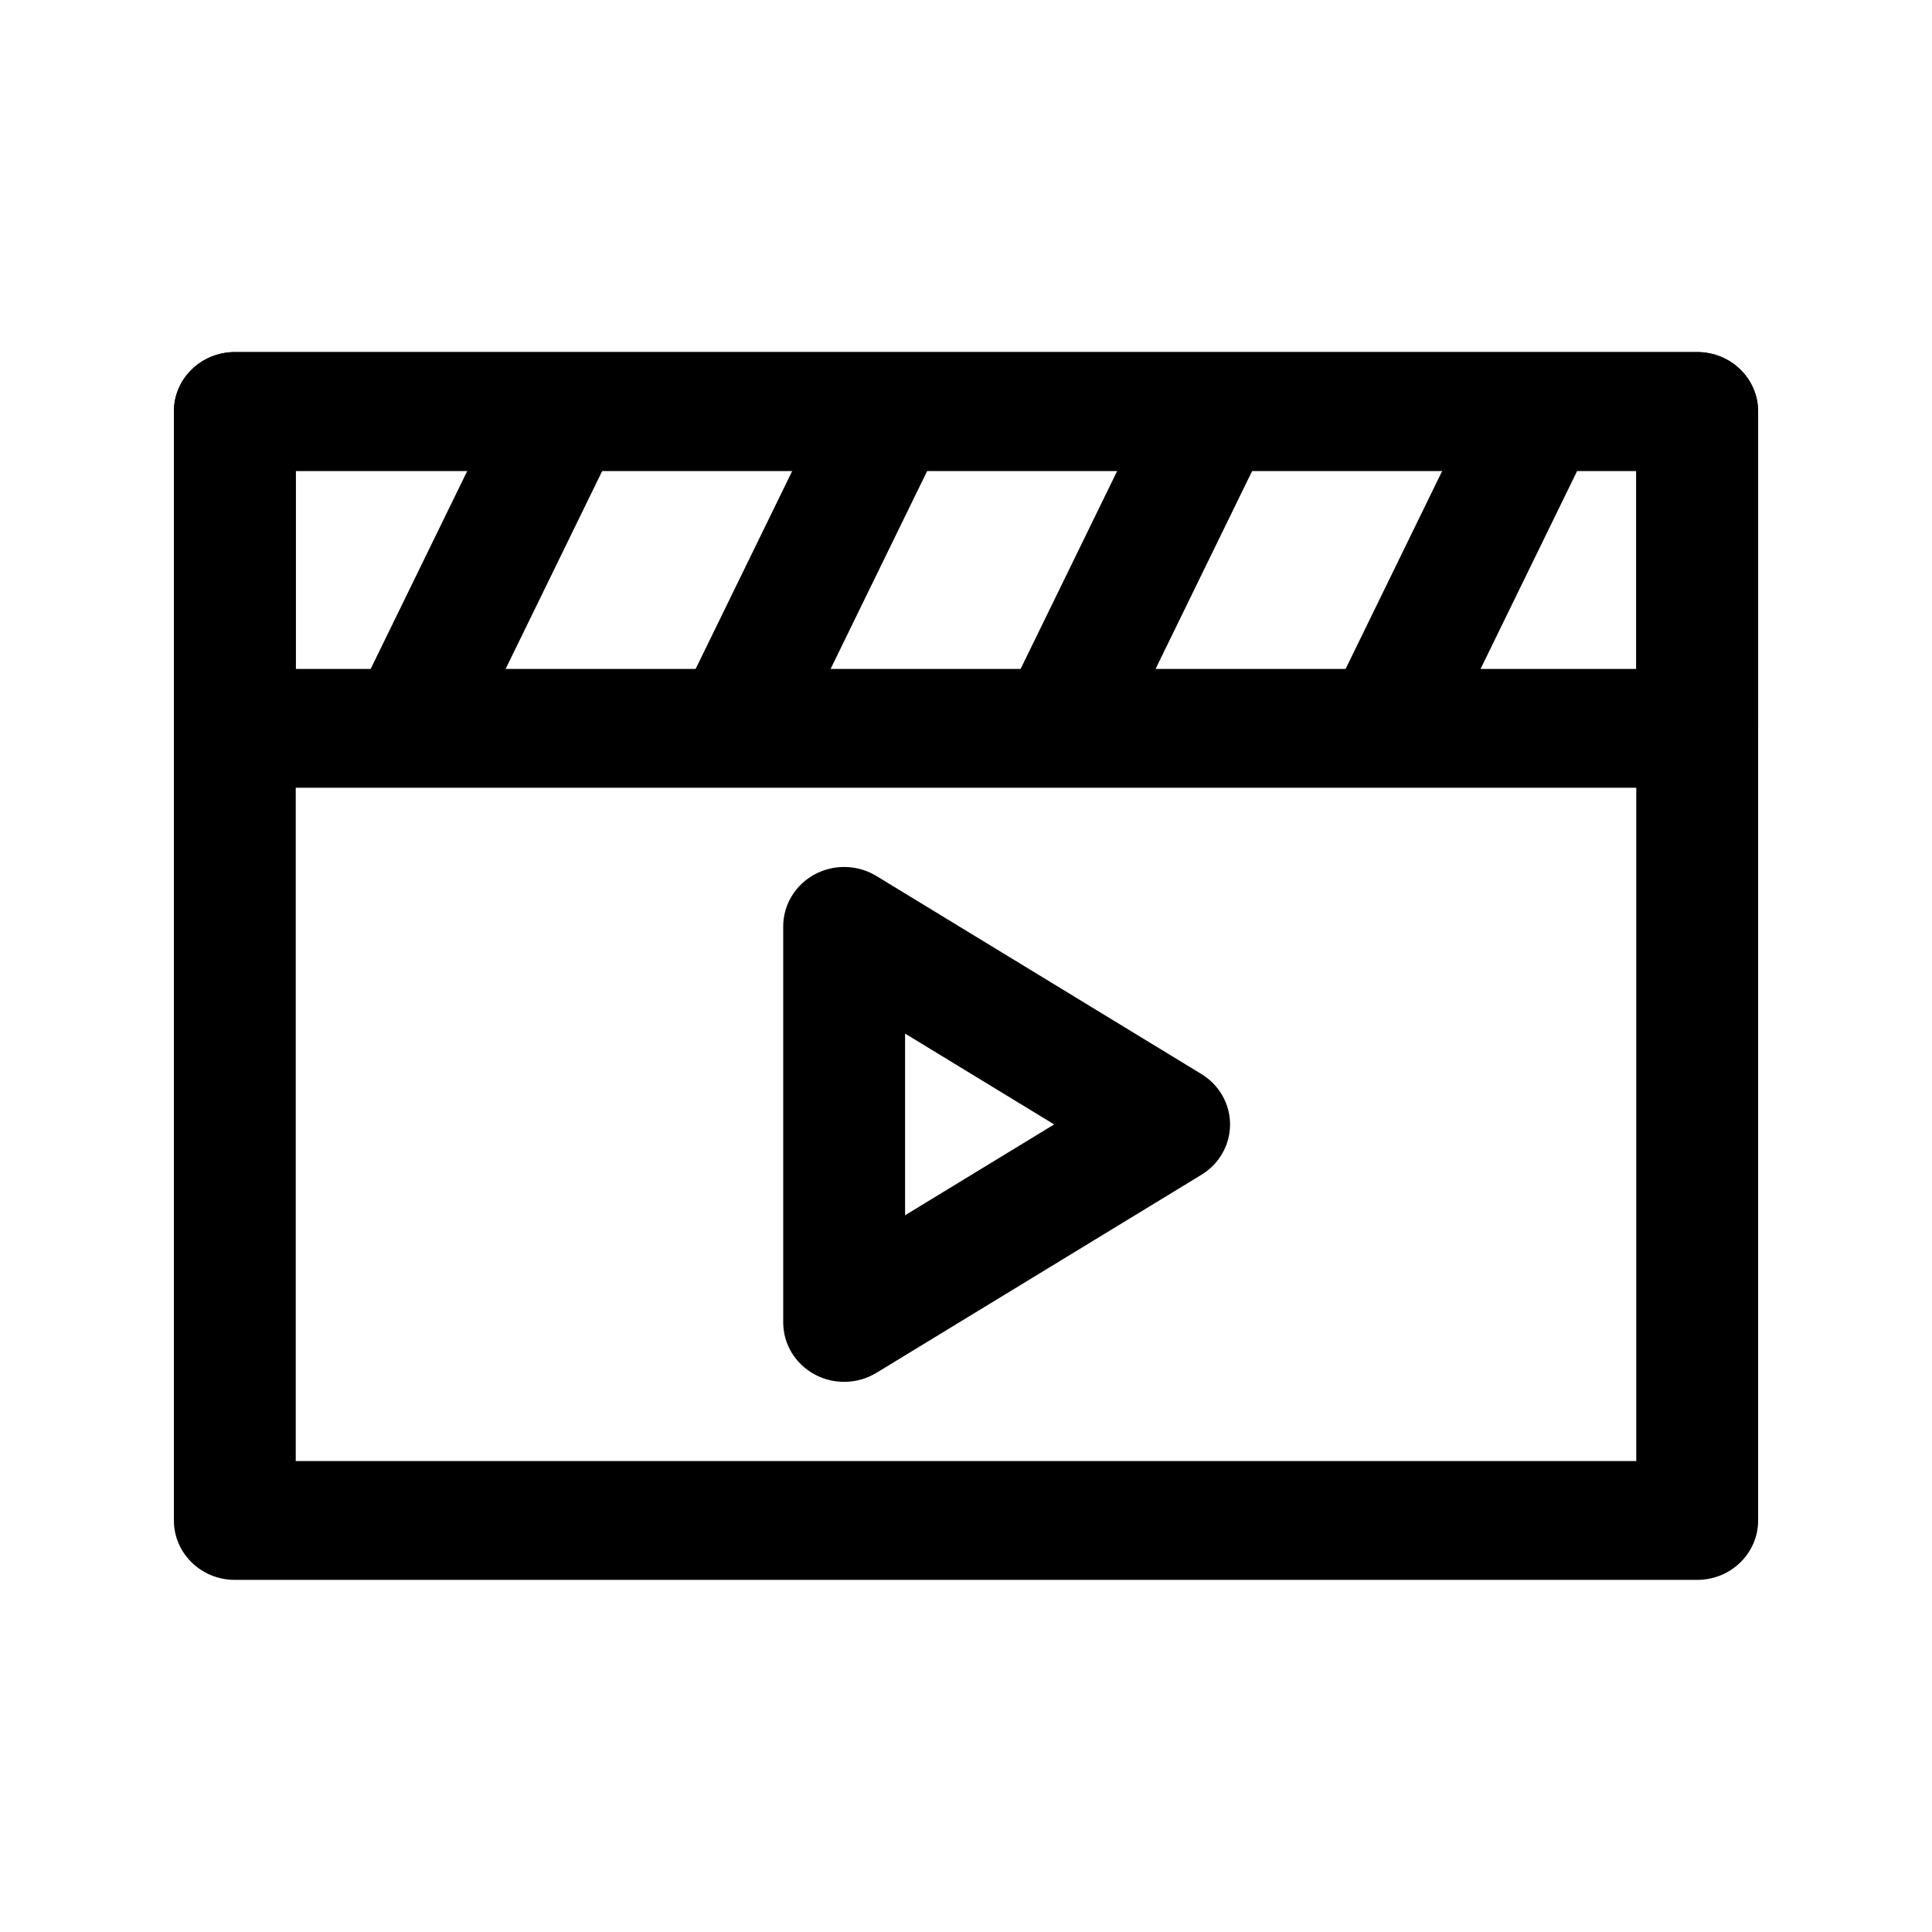
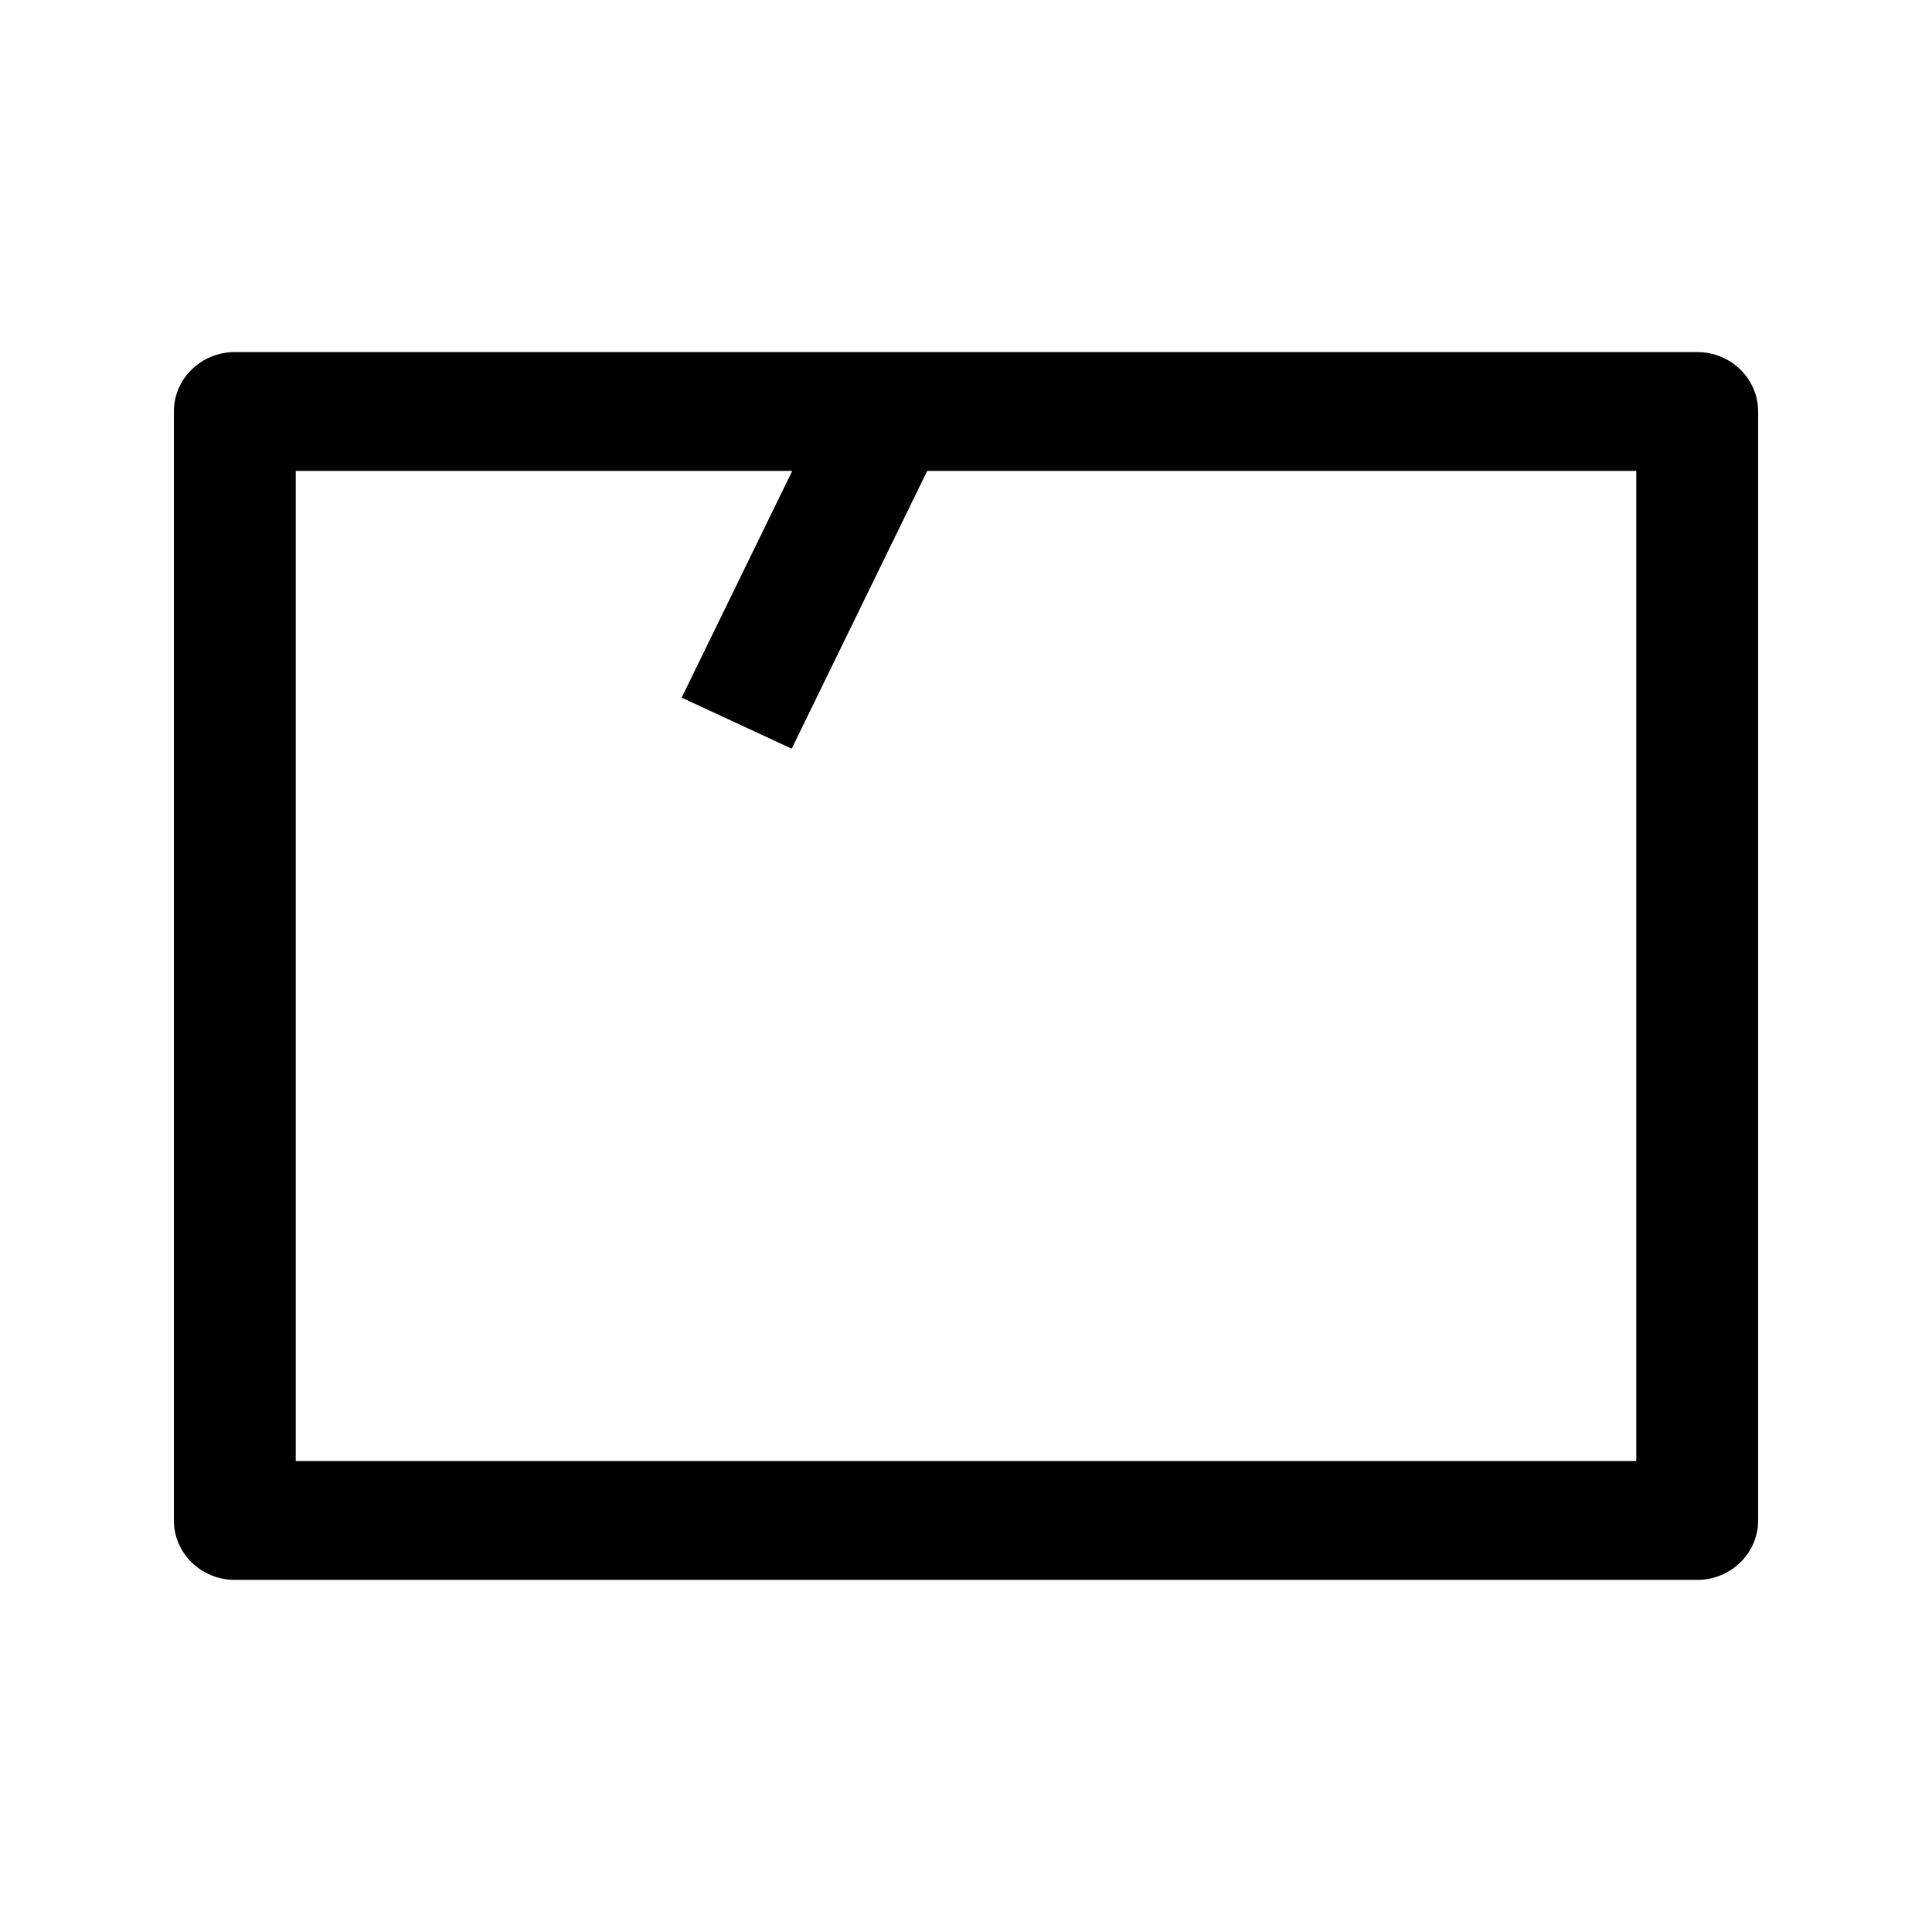
<svg xmlns="http://www.w3.org/2000/svg" fill="#000000" width="800px" height="800px" version="1.1" viewBox="144 144 512 512">
  <g fill-rule="evenodd">
    <path d="m190.08 253.05c0-8.695 7.231-15.746 16.148-15.746h387.55c8.918 0 16.145 7.051 16.145 15.746v293.89c0 8.695-7.227 15.746-16.145 15.746h-387.55c-8.918 0-16.148-7.051-16.148-15.746zm32.297 15.742v262.4h355.25v-262.4z" />
-     <path d="m190.08 253.05c0-8.695 7.231-15.746 16.148-15.746h387.55c8.918 0 16.145 7.051 16.145 15.746v83.969c0 8.695-7.227 15.742-16.145 15.742h-387.55c-8.918 0-16.148-7.047-16.148-15.742zm32.297 15.742v52.48h355.25v-52.48z" />
-     <path d="m238.52 328.88 36.996-75.824 29.164 13.527-36.996 75.824z" />
    <path d="m324.64 328.88 36.996-75.824 29.164 13.527-36.996 75.824z" />
-     <path d="m410.76 328.88 36.996-75.824 29.164 13.527-36.996 75.824z" />
-     <path d="m496.89 328.88 36.992-75.824 29.164 13.527-36.992 75.824z" />
-     <path d="m359.88 375.73c5.133-2.773 11.41-2.613 16.387 0.422l86.121 52.48c4.723 2.875 7.59 7.922 7.59 13.352 0 5.426-2.867 10.473-7.59 13.348l-86.121 52.48c-4.977 3.035-11.254 3.195-16.387 0.422-5.133-2.777-8.32-8.051-8.32-13.773v-104.96c0-5.723 3.188-10.996 8.32-13.773zm23.977 42.18v48.145l39.504-24.07z" />
  </g>
</svg>